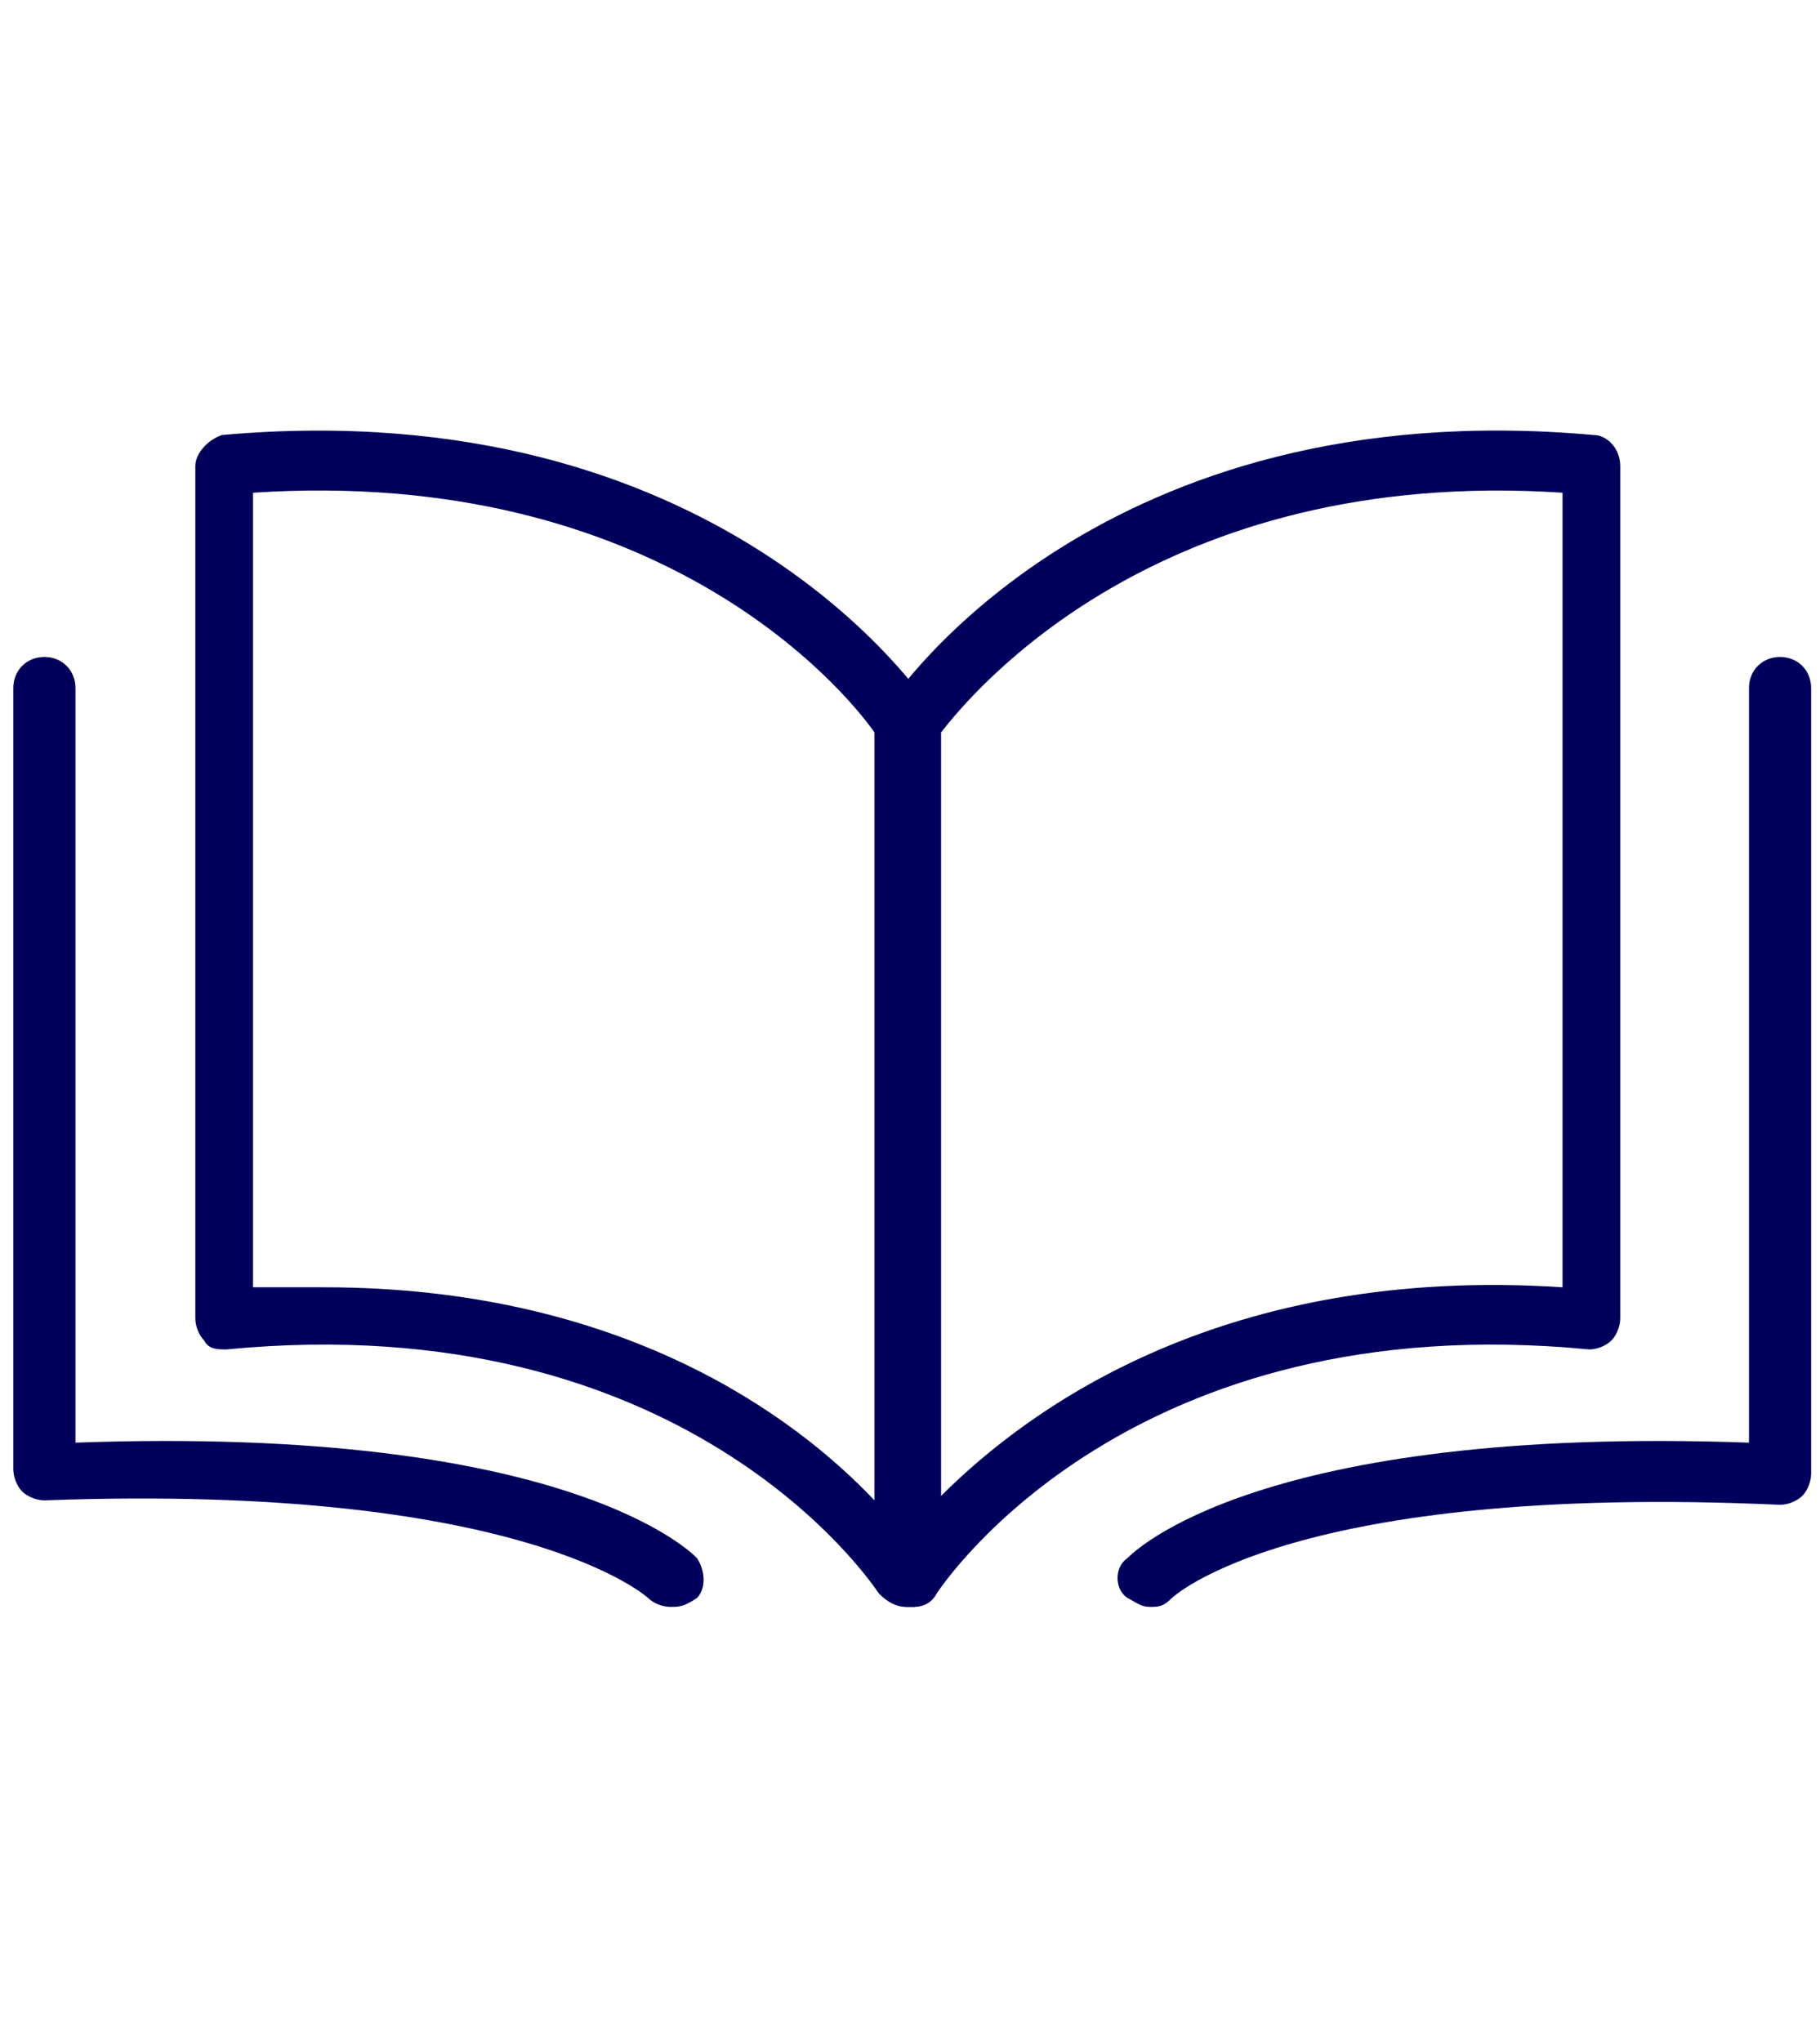
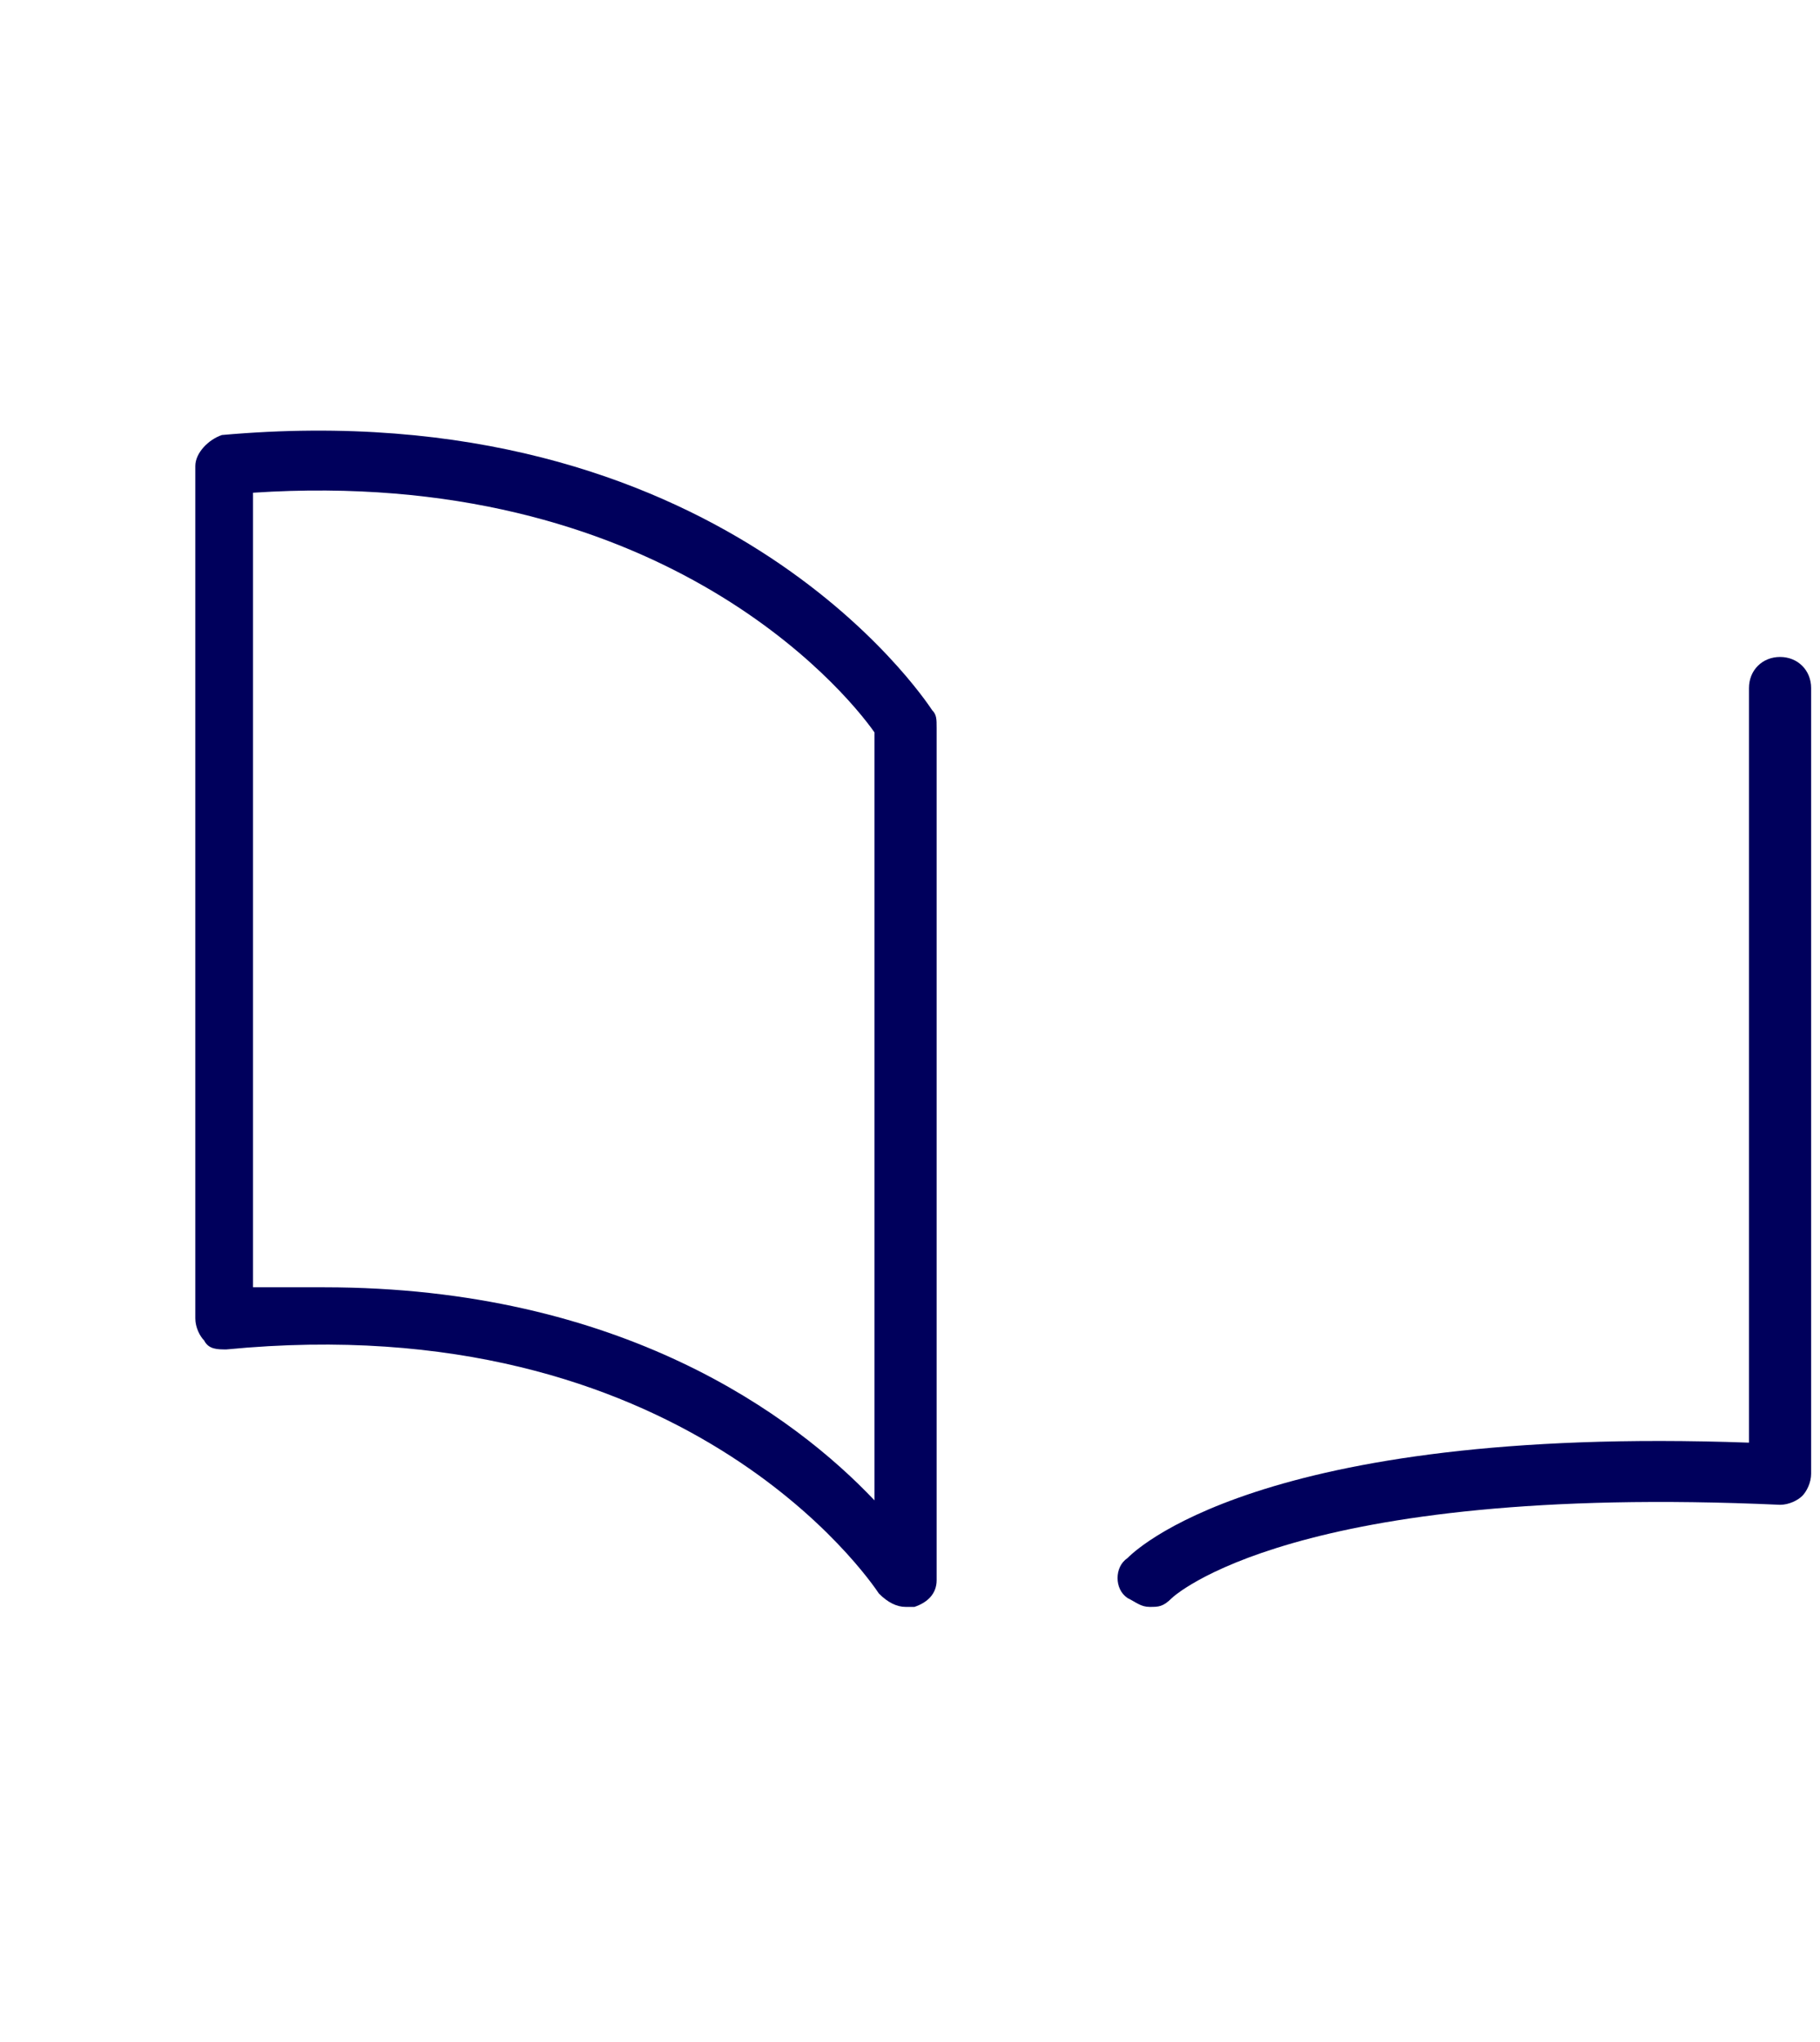
<svg xmlns="http://www.w3.org/2000/svg" version="1.1" id="Layer_1" x="0px" y="0px" viewBox="0 0 41 46" style="enable-background:new 0 0 41 46;" xml:space="preserve" width="41" height="46">
  <style type="text/css">
	.st0{fill:#00005C;}
	.st1{fill:none;stroke:#00005C;stroke-width:1.5;stroke-linecap:round;stroke-linejoin:round;stroke-miterlimit:10;}
</style>
  <g>
    <g>
      <g>
-         <path class="st0" d="M20.6,36.2c-0.1,0-0.1,0-0.2,0c-0.3-0.1-0.5-0.3-0.5-0.6V16.3c0-0.1,0-0.3,0.1-0.4c0.2-0.3,4.8-7.1,15.9-6.1     c0.3,0,0.6,0.3,0.6,0.7v19.2c0,0.2-0.1,0.4-0.2,0.5c-0.1,0.1-0.3,0.2-0.5,0.2c-10.3-1-14.5,5.2-14.7,5.5     C21,36.1,20.8,36.2,20.6,36.2z M21.2,16.5v17.2c2-2,6.4-5.2,14-4.7V11.1C26.1,10.5,21.9,15.6,21.2,16.5z" />
-       </g>
+         </g>
      <g>
        <path class="st0" d="M25.9,36.2c-0.2,0-0.3-0.1-0.5-0.2c-0.3-0.2-0.3-0.7,0-0.9c0.1-0.1,2.9-3,14-2.6v-17c0-0.4,0.3-0.7,0.7-0.7     c0.4,0,0.7,0.3,0.7,0.7v17.7c0,0.2-0.1,0.4-0.2,0.5s-0.3,0.2-0.5,0.2C29.1,33.4,26.4,36,26.4,36C26.2,36.2,26.1,36.2,25.9,36.2z" />
      </g>
    </g>
    <g>
      <g>
        <path class="st0" d="M20.4,36.2c-0.2,0-0.4-0.1-0.6-0.3c-0.2-0.3-4.4-6.5-14.7-5.5c-0.2,0-0.4,0-0.5-0.2     c-0.1-0.1-0.2-0.3-0.2-0.5V10.5c0-0.3,0.3-0.6,0.6-0.7C16.2,8.8,20.8,15.7,21,16c0.1,0.1,0.1,0.2,0.1,0.4v19.2     c0,0.3-0.2,0.5-0.5,0.6C20.6,36.2,20.5,36.2,20.4,36.2z M7.3,29c6.7,0,10.6,2.9,12.4,4.8V16.5c-0.7-1-4.9-6-14-5.4v17.9     C6.3,29,6.8,29,7.3,29z" />
      </g>
      <g>
-         <path class="st0" d="M15.1,36.2c-0.2,0-0.4-0.1-0.5-0.2C14.6,36,11.8,33.4,1,33.8c-0.2,0-0.4-0.1-0.5-0.2     c-0.1-0.1-0.2-0.3-0.2-0.5V15.5c0-0.4,0.3-0.7,0.7-0.7s0.7,0.3,0.7,0.7v17c11.1-0.4,13.9,2.5,14,2.6c0.2,0.3,0.2,0.7,0,0.9     C15.4,36.2,15.3,36.2,15.1,36.2z" />
-       </g>
+         </g>
    </g>
  </g>
  <g>
    <g>
      <path class="st1" d="M4.9-15c0,0,5.1-7.8,17.4-6.6v-21.9C10-44.6,4.9-36.9,4.9-36.9V-15z" />
-       <path class="st1" d="M11-15c0,0,3-3.3,16.1-2.7v-20.1" />
    </g>
    <g>
      <path class="st1" d="M4.8-15c0,0-5.1-7.8-17.4-6.6v-21.9c12.4-1.2,17.4,6.6,17.4,6.6V-15z" />
      <path class="st1" d="M-1.2-15c0,0-3-3.3-16.1-2.7v-20.1" />
    </g>
  </g>
</svg>